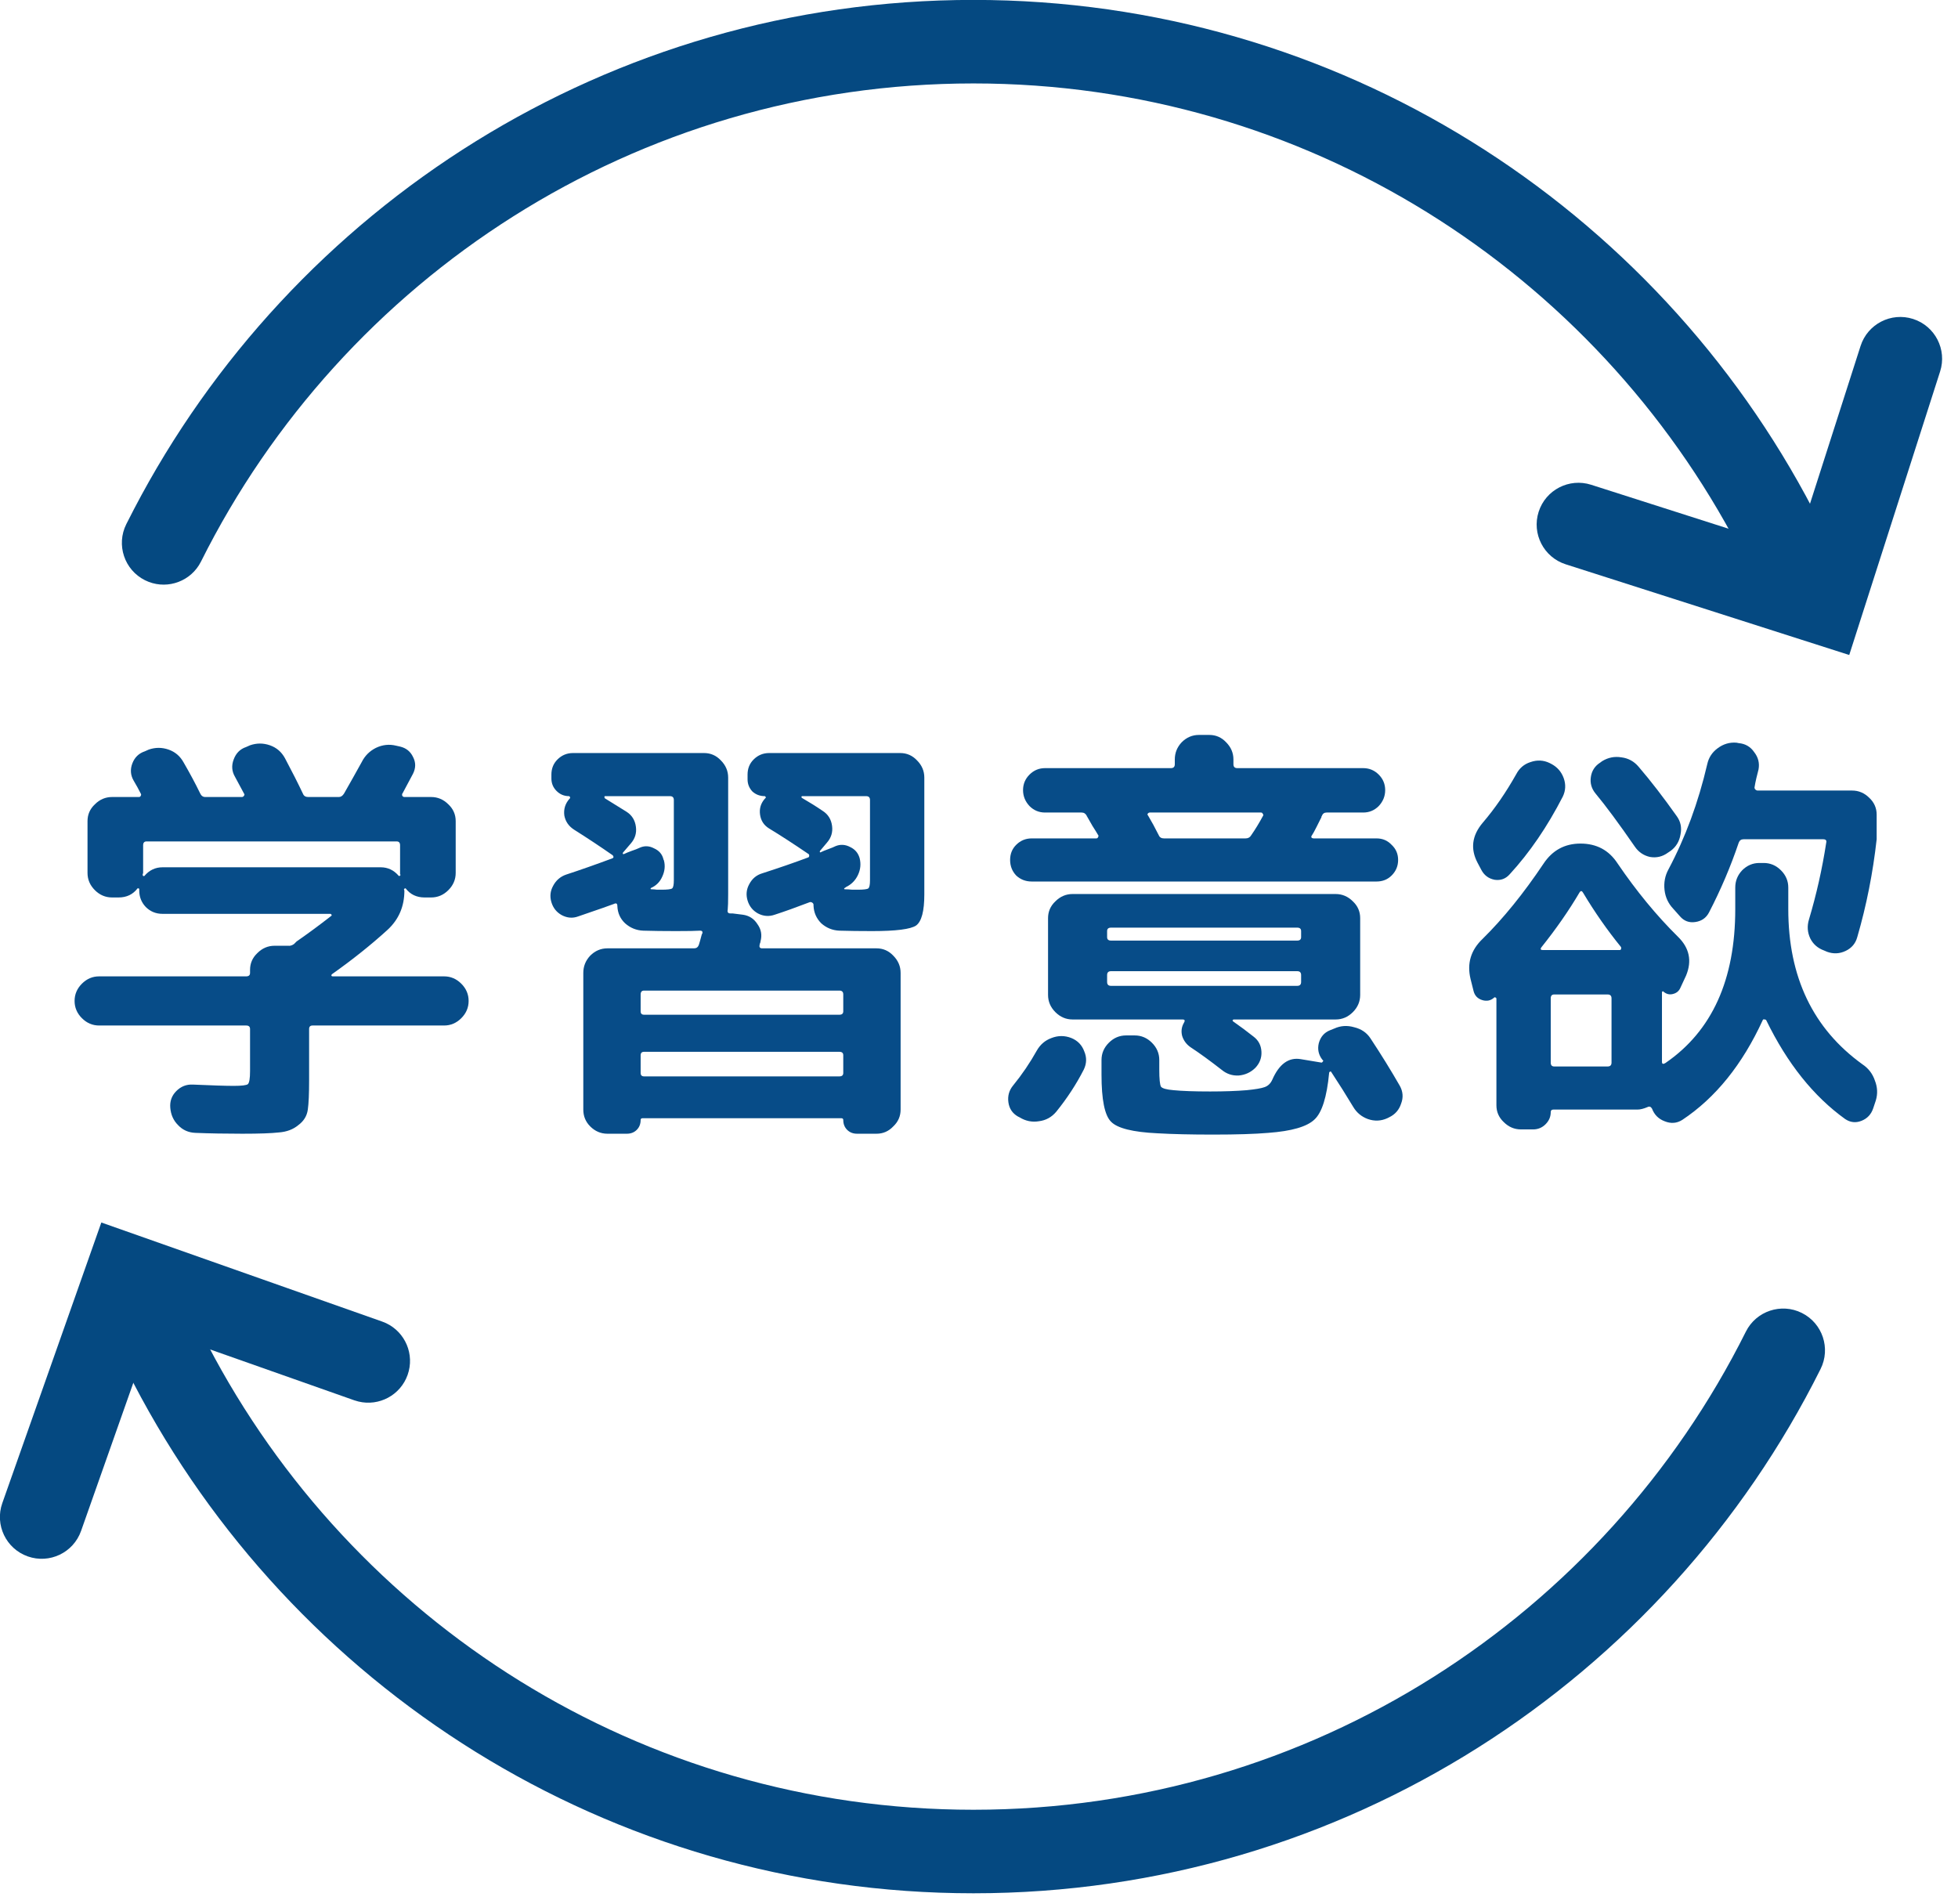
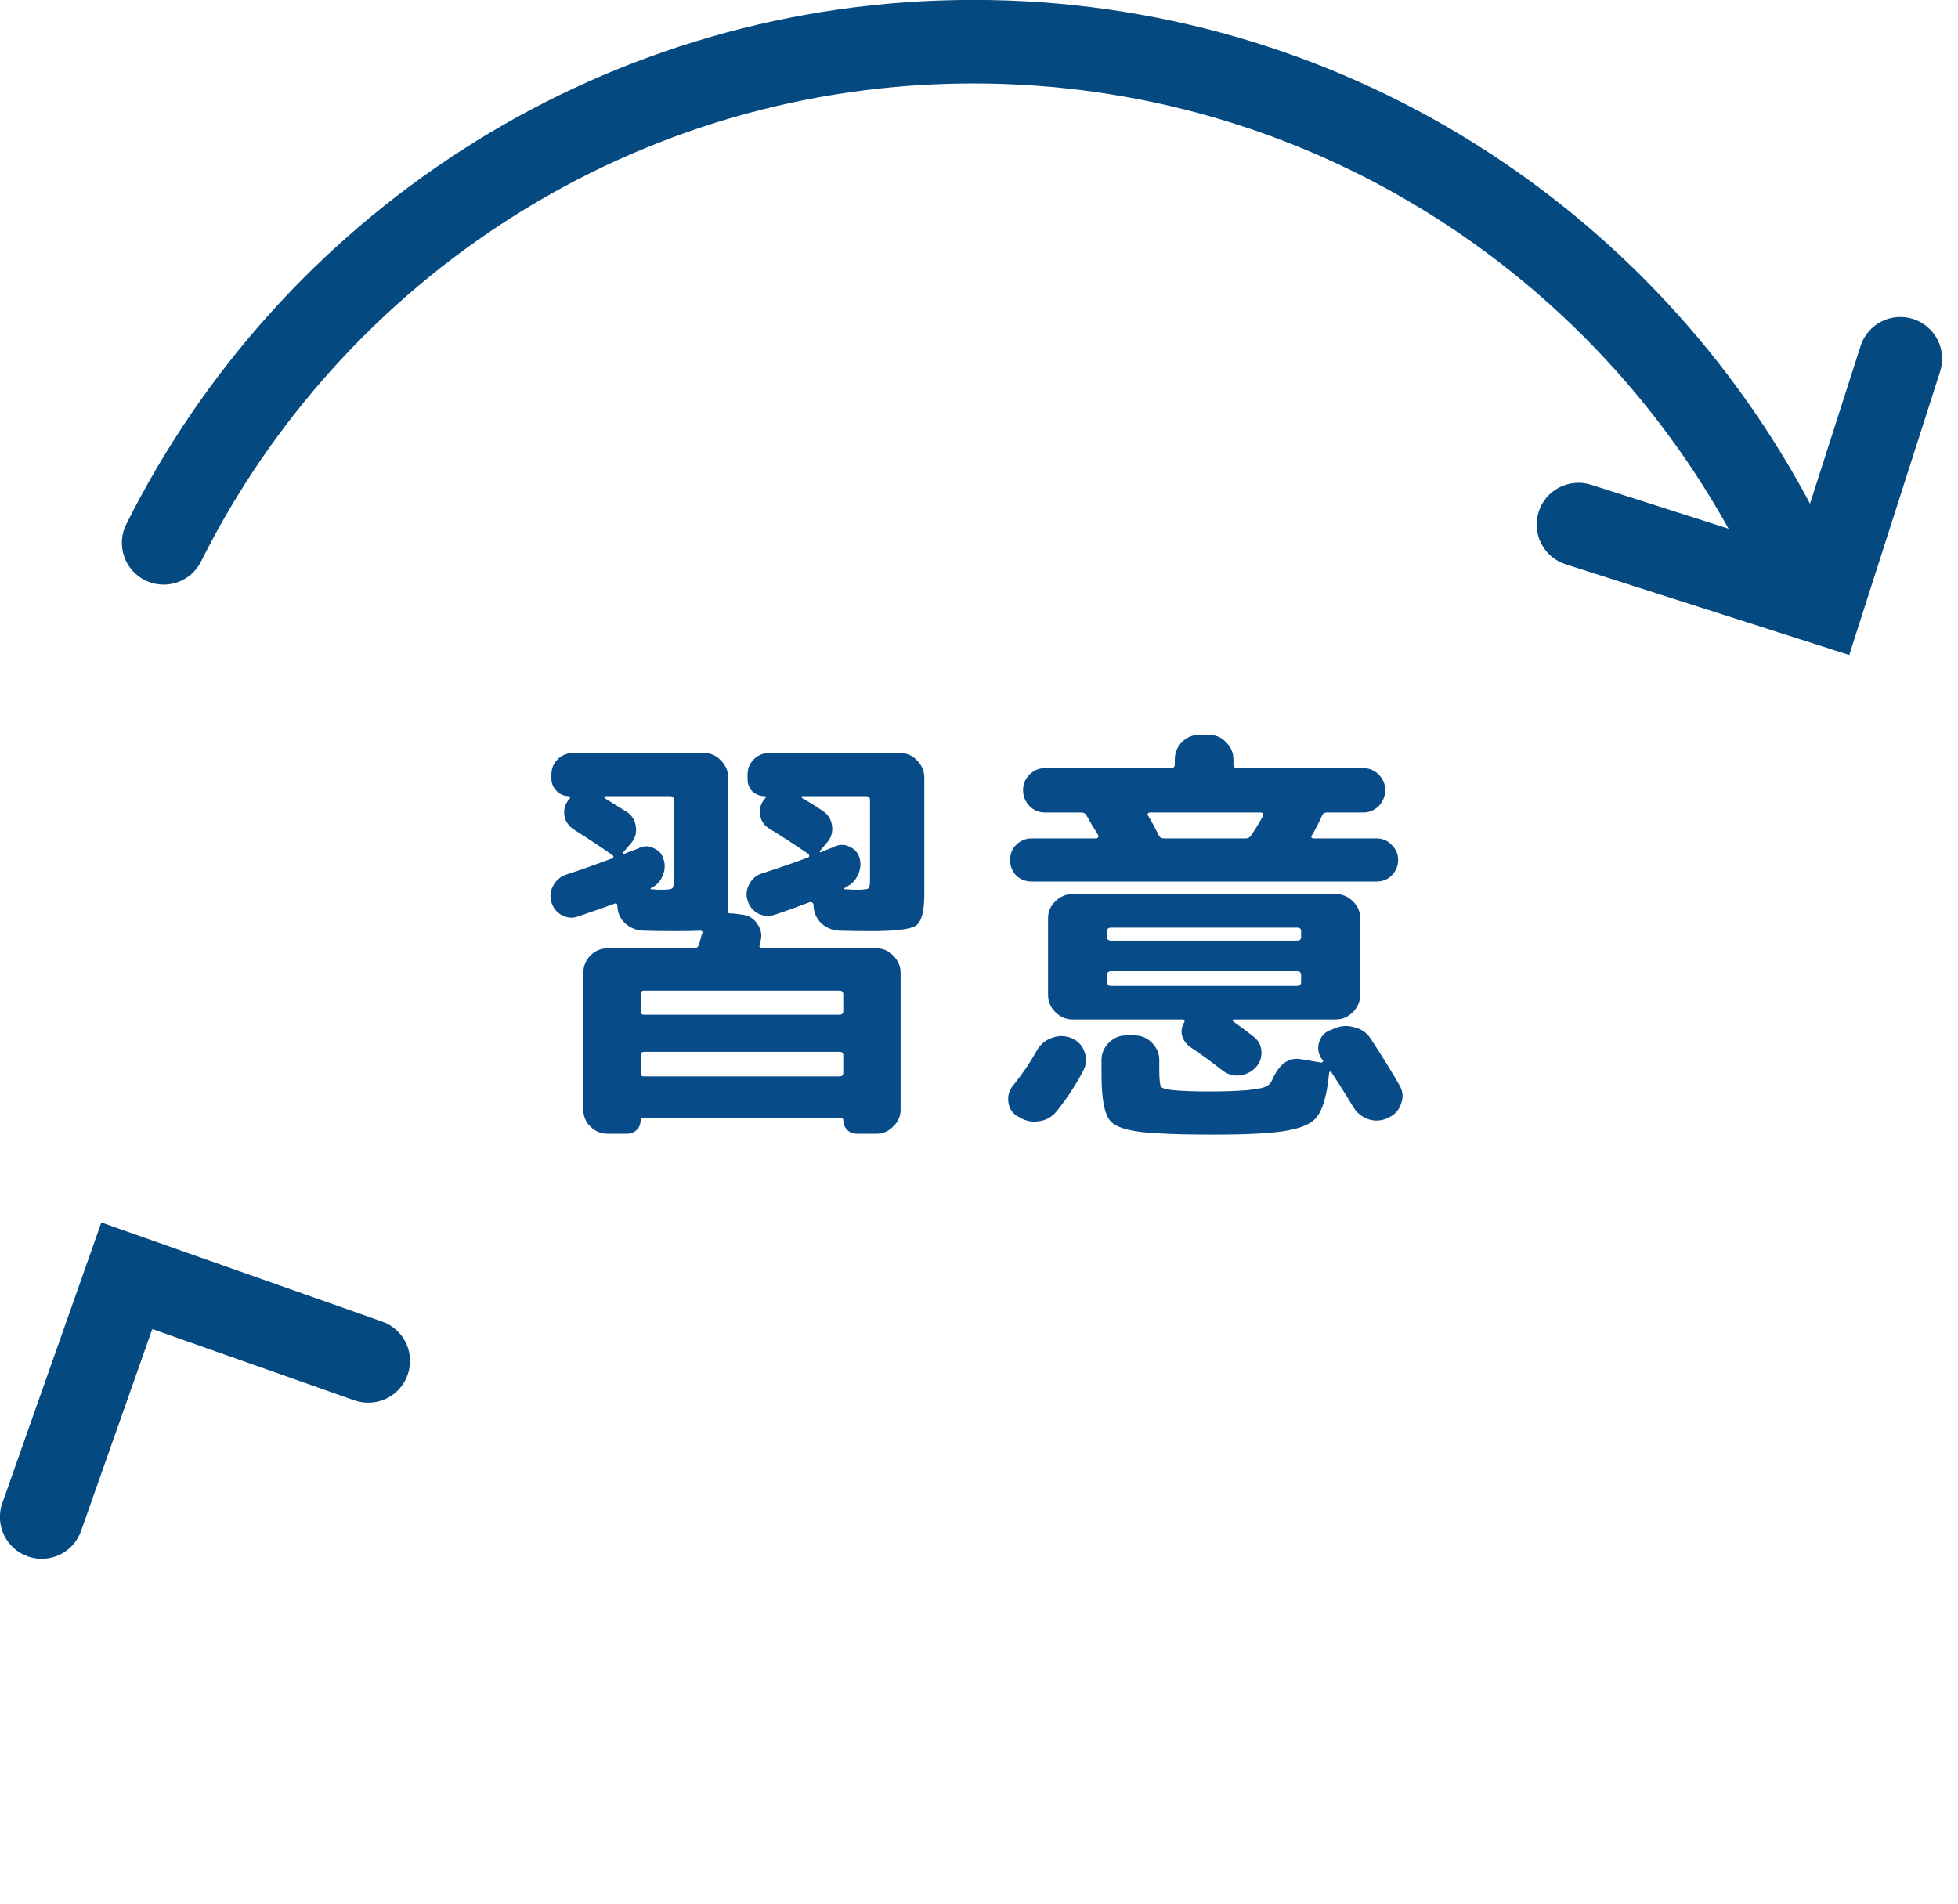
<svg xmlns="http://www.w3.org/2000/svg" width="109" height="106" viewBox="0 0 109 106" fill="none">
  <g clip-path="url(#clip0_258_1564)">
    <path d="M54.19 -0.005C74.523 -0.005 92.153 11.526 100.938 28.375L101.35 29.18L101.445 29.399C101.862 30.501 101.386 31.762 100.309 32.3C99.232 32.838 97.938 32.462 97.307 31.467L97.19 31.259L96.814 30.523C88.797 15.149 72.719 4.645 54.19 4.645C35.366 4.645 19.072 15.485 11.19 31.259L11.073 31.467C10.442 32.462 9.148 32.838 8.071 32.3C6.922 31.726 6.456 30.329 7.03 29.18L7.442 28.375C16.227 11.526 33.857 -0.005 54.19 -0.005Z" fill="#054981" />
-     <path d="M97.19 74.131C97.764 72.982 99.16 72.516 100.309 73.09C101.458 73.664 101.924 75.06 101.35 76.209C92.712 93.506 74.845 105.395 54.19 105.395C33.857 105.395 16.227 93.874 7.442 77.016L7.03 76.209L6.934 75.99C6.517 74.888 6.994 73.628 8.071 73.09C9.148 72.552 10.442 72.928 11.073 73.924L11.19 74.131L11.566 74.867C19.582 90.25 35.66 100.745 54.19 100.745C73.014 100.745 89.308 89.914 97.19 74.131Z" fill="#054981" />
-     <path d="M103.576 19.26C103.968 18.037 105.277 17.364 106.5 17.756C107.722 18.148 108.396 19.457 108.004 20.68L102.945 36.462L87.162 31.414C85.939 31.023 85.264 29.715 85.655 28.491C86.046 27.269 87.355 26.595 88.578 26.986L99.935 30.617L103.576 19.26Z" fill="#054981" />
+     <path d="M103.576 19.26C103.968 18.037 105.277 17.364 106.5 17.756C107.722 18.148 108.396 19.457 108.004 20.68L102.945 36.462L87.162 31.414C85.939 31.023 85.264 29.715 85.655 28.491C86.046 27.269 87.355 26.595 88.578 26.986L99.935 30.617Z" fill="#054981" />
    <path d="M4.513 85.224C4.085 86.435 2.757 87.069 1.547 86.642C0.336 86.215 -0.3 84.887 0.128 83.676L4.513 85.224ZM21.273 73.568L21.494 73.658C22.56 74.16 23.094 75.398 22.693 76.534C22.293 77.669 21.1 78.298 19.955 78.02L19.726 77.953L8.478 73.985L4.513 85.224L0.128 83.676L5.641 68.054L21.273 73.568Z" fill="#054981" />
-     <path d="M101.544 52.912C101.192 52.784 100.936 52.56 100.776 52.24C100.616 51.904 100.592 51.552 100.704 51.184C101.12 49.792 101.44 48.368 101.664 46.912C101.696 46.784 101.64 46.72 101.496 46.72H97.056C96.928 46.72 96.84 46.784 96.792 46.912C96.344 48.24 95.792 49.536 95.136 50.8C94.976 51.104 94.72 51.28 94.368 51.328C94.032 51.376 93.752 51.272 93.528 51.016L93.144 50.584C92.872 50.296 92.712 49.952 92.664 49.552C92.616 49.136 92.688 48.752 92.88 48.4C93.824 46.624 94.544 44.672 95.04 42.544C95.12 42.176 95.312 41.88 95.616 41.656C95.936 41.416 96.288 41.312 96.672 41.344L96.792 41.368C97.16 41.4 97.448 41.568 97.656 41.872C97.88 42.16 97.96 42.48 97.896 42.832C97.864 42.944 97.824 43.104 97.776 43.312C97.728 43.52 97.696 43.68 97.68 43.792C97.664 43.84 97.672 43.888 97.704 43.936C97.752 43.984 97.8 44.008 97.848 44.008H103.104C103.472 44.008 103.792 44.144 104.064 44.416C104.336 44.672 104.472 44.984 104.472 45.352V46.72C104.264 48.592 103.904 50.408 103.392 52.168C103.296 52.52 103.08 52.776 102.744 52.936C102.408 53.096 102.064 53.112 101.712 52.984L101.544 52.912ZM86.256 42.472L86.352 42.52C86.688 42.696 86.92 42.96 87.048 43.312C87.176 43.664 87.16 44.008 87 44.344C86.136 46.024 85.152 47.464 84.048 48.664C83.824 48.92 83.544 49.024 83.208 48.976C82.872 48.912 82.624 48.728 82.464 48.424L82.248 48.016C81.848 47.248 81.944 46.512 82.536 45.808C83.208 45.024 83.832 44.12 84.408 43.096C84.584 42.76 84.848 42.536 85.2 42.424C85.568 42.296 85.92 42.312 86.256 42.472ZM93.336 45.424C93.56 45.728 93.632 46.072 93.552 46.456C93.488 46.84 93.304 47.144 93 47.368L92.856 47.464C92.552 47.688 92.216 47.768 91.848 47.704C91.496 47.624 91.216 47.432 91.008 47.128C90.112 45.832 89.384 44.848 88.824 44.176C88.6 43.904 88.512 43.6 88.56 43.264C88.608 42.912 88.784 42.64 89.088 42.448L89.184 42.376C89.52 42.168 89.88 42.096 90.264 42.16C90.648 42.208 90.968 42.384 91.224 42.688C91.896 43.472 92.6 44.384 93.336 45.424ZM82.032 55.168L81.864 54.496C81.656 53.632 81.88 52.888 82.536 52.264C83.688 51.128 84.816 49.736 85.92 48.088C86.416 47.336 87.104 46.96 87.984 46.96C88.88 46.96 89.568 47.328 90.048 48.064C91.104 49.616 92.224 50.976 93.408 52.144C94.048 52.768 94.2 53.488 93.864 54.304L93.552 54.976C93.472 55.168 93.328 55.288 93.12 55.336C92.928 55.384 92.752 55.336 92.592 55.192C92.576 55.176 92.56 55.176 92.544 55.192C92.528 55.208 92.52 55.224 92.52 55.24V59.104C92.52 59.232 92.584 59.256 92.712 59.176C95.304 57.4 96.6 54.544 96.6 50.608V49.408C96.6 49.04 96.728 48.72 96.984 48.448C97.256 48.176 97.576 48.04 97.944 48.04H98.184C98.552 48.04 98.872 48.176 99.144 48.448C99.416 48.72 99.552 49.04 99.552 49.408V50.608C99.552 54.384 100.928 57.264 103.68 59.248C104.016 59.472 104.248 59.776 104.376 60.16C104.52 60.528 104.536 60.896 104.424 61.264L104.28 61.696C104.168 62.032 103.952 62.264 103.632 62.392C103.312 62.52 103.008 62.488 102.72 62.296C100.96 61.032 99.496 59.2 98.328 56.8C98.312 56.768 98.28 56.752 98.232 56.752C98.184 56.736 98.152 56.744 98.136 56.776C97 59.256 95.504 61.112 93.648 62.344C93.344 62.536 93.016 62.56 92.664 62.416C92.328 62.288 92.096 62.056 91.968 61.72C91.904 61.608 91.824 61.576 91.728 61.624C91.504 61.72 91.312 61.768 91.152 61.768H86.472C86.376 61.768 86.328 61.816 86.328 61.912C86.328 62.168 86.232 62.392 86.04 62.584C85.848 62.776 85.616 62.872 85.344 62.872H84.672C84.304 62.872 83.984 62.736 83.712 62.464C83.44 62.208 83.304 61.896 83.304 61.528V55.6C83.304 55.568 83.288 55.544 83.256 55.528C83.224 55.512 83.2 55.512 83.184 55.528C82.992 55.704 82.768 55.752 82.512 55.672C82.256 55.592 82.096 55.424 82.032 55.168ZM89.712 59.152V55.576C89.712 55.432 89.64 55.36 89.496 55.36H86.52C86.392 55.36 86.328 55.432 86.328 55.576V59.152C86.328 59.296 86.392 59.368 86.52 59.368H89.496C89.64 59.368 89.712 59.296 89.712 59.152ZM85.8 52.744C85.736 52.84 85.768 52.888 85.896 52.888H90.168C90.2 52.888 90.224 52.872 90.24 52.84C90.256 52.792 90.256 52.752 90.24 52.72C89.472 51.776 88.768 50.768 88.128 49.696C88.064 49.584 88 49.576 87.936 49.672C87.344 50.68 86.632 51.704 85.8 52.744Z" fill="#074C88" />
    <path d="M61.032 46.672C61.08 46.672 61.112 46.648 61.128 46.6C61.16 46.552 61.16 46.512 61.128 46.48C61.064 46.368 60.96 46.2 60.816 45.976C60.688 45.752 60.592 45.584 60.528 45.472C60.528 45.456 60.52 45.448 60.504 45.448C60.504 45.448 60.504 45.44 60.504 45.424C60.44 45.296 60.344 45.232 60.216 45.232H58.176C57.84 45.232 57.552 45.112 57.312 44.872C57.072 44.616 56.952 44.32 56.952 43.984C56.952 43.648 57.072 43.36 57.312 43.12C57.552 42.88 57.84 42.76 58.176 42.76H65.184C65.328 42.76 65.4 42.688 65.4 42.544V42.28C65.4 41.912 65.528 41.592 65.784 41.32C66.056 41.048 66.376 40.912 66.744 40.912H67.32C67.688 40.912 68 41.048 68.256 41.32C68.528 41.592 68.664 41.912 68.664 42.28V42.544C68.664 42.688 68.736 42.76 68.88 42.76H75.888C76.224 42.76 76.512 42.88 76.752 43.12C76.992 43.36 77.112 43.648 77.112 43.984C77.112 44.32 76.992 44.616 76.752 44.872C76.512 45.112 76.224 45.232 75.888 45.232H73.848C73.72 45.232 73.632 45.296 73.584 45.424C73.568 45.44 73.56 45.464 73.56 45.496C73.56 45.512 73.552 45.528 73.536 45.544C73.488 45.64 73.408 45.8 73.296 46.024C73.184 46.248 73.096 46.408 73.032 46.504C73 46.536 72.992 46.576 73.008 46.624C73.04 46.656 73.08 46.672 73.128 46.672H76.632C76.968 46.672 77.248 46.792 77.472 47.032C77.712 47.256 77.832 47.536 77.832 47.872C77.832 48.208 77.712 48.496 77.472 48.736C77.248 48.96 76.968 49.072 76.632 49.072H57.432C57.096 49.072 56.808 48.96 56.568 48.736C56.344 48.496 56.232 48.208 56.232 47.872C56.232 47.536 56.344 47.256 56.568 47.032C56.808 46.792 57.096 46.672 57.432 46.672H61.032ZM70.2 45.232H64.008C63.96 45.232 63.92 45.256 63.888 45.304C63.872 45.336 63.88 45.368 63.912 45.4C64.104 45.72 64.304 46.088 64.512 46.504C64.56 46.616 64.656 46.672 64.8 46.672H69.336C69.48 46.672 69.584 46.616 69.648 46.504C69.872 46.184 70.096 45.816 70.32 45.4C70.336 45.368 70.328 45.336 70.296 45.304C70.28 45.256 70.248 45.232 70.2 45.232ZM59.712 56.752C59.344 56.752 59.024 56.616 58.752 56.344C58.48 56.072 58.344 55.752 58.344 55.384V51.112C58.344 50.744 58.48 50.432 58.752 50.176C59.024 49.904 59.344 49.768 59.712 49.768H74.352C74.72 49.768 75.04 49.904 75.312 50.176C75.584 50.432 75.72 50.744 75.72 51.112V55.384C75.72 55.752 75.584 56.072 75.312 56.344C75.04 56.616 74.72 56.752 74.352 56.752H68.688C68.656 56.752 68.632 56.768 68.616 56.8C68.616 56.832 68.632 56.856 68.664 56.872C69.032 57.128 69.408 57.408 69.792 57.712C70.064 57.92 70.208 58.2 70.224 58.552C70.24 58.888 70.128 59.184 69.888 59.44C69.632 59.696 69.32 59.84 68.952 59.872C68.6 59.888 68.288 59.784 68.016 59.56C67.36 59.048 66.776 58.624 66.264 58.288C66.04 58.128 65.888 57.92 65.808 57.664C65.744 57.408 65.776 57.168 65.904 56.944C65.984 56.816 65.96 56.752 65.832 56.752H61.632H59.712ZM61.632 51.832V52.168C61.632 52.296 61.704 52.36 61.848 52.36H72.216C72.36 52.36 72.432 52.296 72.432 52.168V51.832C72.432 51.704 72.36 51.64 72.216 51.64H61.848C61.704 51.64 61.632 51.704 61.632 51.832ZM61.632 54.28V54.664C61.632 54.808 61.704 54.88 61.848 54.88H72.216C72.36 54.88 72.432 54.808 72.432 54.664V54.28C72.432 54.136 72.36 54.064 72.216 54.064H61.848C61.704 54.064 61.632 54.136 61.632 54.28ZM56.664 62.152C56.36 61.976 56.184 61.712 56.136 61.36C56.088 61.008 56.176 60.696 56.4 60.424C56.896 59.816 57.336 59.168 57.72 58.48C57.912 58.144 58.184 57.912 58.536 57.784C58.904 57.64 59.272 57.64 59.64 57.784C59.992 57.928 60.232 58.176 60.36 58.528C60.504 58.864 60.496 59.2 60.336 59.536C59.92 60.352 59.408 61.136 58.8 61.888C58.544 62.192 58.224 62.368 57.84 62.416C57.456 62.48 57.096 62.408 56.76 62.2L56.664 62.152ZM64.44 63.088C63.064 63.024 62.2 62.808 61.848 62.44C61.496 62.088 61.32 61.216 61.32 59.824V59.008C61.32 58.64 61.456 58.32 61.728 58.048C62 57.776 62.32 57.64 62.688 57.64H63.168C63.536 57.64 63.856 57.776 64.128 58.048C64.4 58.32 64.536 58.64 64.536 59.008V59.536C64.536 60.064 64.568 60.384 64.632 60.496C64.712 60.592 64.944 60.656 65.328 60.688C65.808 60.736 66.488 60.76 67.368 60.76C68.152 60.76 68.832 60.736 69.408 60.688C69.888 60.64 70.216 60.584 70.392 60.52C70.584 60.456 70.728 60.32 70.824 60.112C71.208 59.232 71.736 58.848 72.408 58.96L73.56 59.152C73.592 59.152 73.616 59.136 73.632 59.104C73.664 59.072 73.672 59.048 73.656 59.032L73.608 58.984C73.4 58.712 73.336 58.408 73.416 58.072C73.512 57.72 73.72 57.48 74.04 57.352L74.28 57.256C74.632 57.096 75 57.072 75.384 57.184C75.784 57.28 76.088 57.488 76.296 57.808C76.888 58.704 77.432 59.584 77.928 60.448C78.104 60.768 78.128 61.096 78 61.432C77.888 61.784 77.664 62.04 77.328 62.2L77.232 62.248C76.88 62.408 76.52 62.424 76.152 62.296C75.8 62.168 75.528 61.944 75.336 61.624C74.952 60.984 74.544 60.336 74.112 59.68C74.096 59.648 74.072 59.64 74.04 59.656C74.008 59.672 73.992 59.696 73.992 59.728C73.864 61.072 73.592 61.936 73.176 62.32C72.76 62.72 71.904 62.968 70.608 63.064C69.856 63.128 68.832 63.16 67.536 63.16C66.288 63.16 65.256 63.136 64.44 63.088Z" fill="#074C88" />
    <path d="M34.104 47.776C34.136 47.76 34.152 47.736 34.152 47.704C34.152 47.672 34.136 47.64 34.104 47.608C33.416 47.128 32.704 46.656 31.968 46.192C31.664 46 31.48 45.736 31.416 45.4C31.368 45.048 31.464 44.736 31.704 44.464L31.728 44.44C31.744 44.424 31.744 44.4 31.728 44.368C31.712 44.336 31.696 44.32 31.68 44.32C31.408 44.32 31.176 44.224 30.984 44.032C30.792 43.84 30.696 43.608 30.696 43.336V43.12C30.696 42.784 30.808 42.504 31.032 42.28C31.272 42.04 31.56 41.92 31.896 41.92H39.192C39.56 41.92 39.872 42.056 40.128 42.328C40.4 42.6 40.536 42.92 40.536 43.288V49.792C40.536 50.192 40.528 50.472 40.512 50.632C40.48 50.776 40.528 50.848 40.656 50.848H40.776L41.352 50.92C41.704 50.968 41.976 51.144 42.168 51.448C42.376 51.736 42.432 52.056 42.336 52.408C42.336 52.44 42.328 52.472 42.312 52.504C42.296 52.536 42.288 52.568 42.288 52.6C42.256 52.728 42.304 52.792 42.432 52.792H48.792C49.16 52.792 49.472 52.928 49.728 53.2C50 53.472 50.136 53.792 50.136 54.16V61.768C50.136 62.136 50 62.448 49.728 62.704C49.472 62.976 49.16 63.112 48.792 63.112H47.712C47.488 63.112 47.304 63.04 47.16 62.896C47.016 62.752 46.944 62.568 46.944 62.344C46.944 62.28 46.904 62.248 46.824 62.248H35.784C35.704 62.248 35.664 62.28 35.664 62.344C35.664 62.568 35.592 62.752 35.448 62.896C35.304 63.04 35.12 63.112 34.896 63.112H33.816C33.448 63.112 33.128 62.976 32.856 62.704C32.6 62.448 32.472 62.136 32.472 61.768V54.16C32.472 53.792 32.6 53.472 32.856 53.2C33.128 52.928 33.448 52.792 33.816 52.792H38.64C38.768 52.792 38.856 52.728 38.904 52.6C38.936 52.504 38.992 52.304 39.072 52L39.096 51.976C39.128 51.864 39.088 51.808 38.976 51.808C38.736 51.824 38.288 51.832 37.632 51.832C36.944 51.832 36.336 51.824 35.808 51.808C35.424 51.792 35.088 51.656 34.8 51.4C34.528 51.144 34.384 50.824 34.368 50.44C34.368 50.296 34.304 50.256 34.176 50.32C34.016 50.384 33.352 50.616 32.184 51.016C31.88 51.128 31.576 51.104 31.272 50.944C30.984 50.784 30.792 50.544 30.696 50.224C30.6 49.904 30.632 49.6 30.792 49.312C30.952 49.008 31.192 48.8 31.512 48.688C32.296 48.432 33.16 48.128 34.104 47.776ZM46.944 59.728V58.744C46.944 58.616 46.872 58.552 46.728 58.552H35.856C35.728 58.552 35.664 58.616 35.664 58.744V59.728C35.664 59.856 35.728 59.92 35.856 59.92H46.728C46.872 59.92 46.944 59.856 46.944 59.728ZM46.728 55.144H35.856C35.728 55.144 35.664 55.216 35.664 55.36V56.296C35.664 56.424 35.728 56.488 35.856 56.488H46.728C46.872 56.488 46.944 56.424 46.944 56.296V55.36C46.944 55.216 46.872 55.144 46.728 55.144ZM33.672 44.44C33.96 44.616 34.36 44.864 34.872 45.184C35.176 45.376 35.352 45.656 35.4 46.024C35.448 46.376 35.352 46.688 35.112 46.96L34.68 47.464C34.664 47.496 34.664 47.52 34.68 47.536C34.696 47.552 34.72 47.552 34.752 47.536C34.848 47.488 34.984 47.432 35.16 47.368C35.352 47.304 35.496 47.248 35.592 47.2C35.864 47.072 36.136 47.08 36.408 47.224C36.696 47.352 36.872 47.56 36.936 47.848L36.96 47.896C37.04 48.2 37.008 48.504 36.864 48.808C36.736 49.096 36.528 49.304 36.24 49.432C36.224 49.448 36.216 49.464 36.216 49.48C36.216 49.496 36.232 49.504 36.264 49.504C36.36 49.504 36.464 49.512 36.576 49.528C36.704 49.528 36.784 49.528 36.816 49.528C37.152 49.528 37.352 49.504 37.416 49.456C37.48 49.408 37.512 49.256 37.512 49V44.536C37.512 44.392 37.44 44.32 37.296 44.32H33.672C33.656 44.32 33.648 44.336 33.648 44.368C33.648 44.4 33.656 44.424 33.672 44.44ZM45 47.728C45.032 47.712 45.048 47.68 45.048 47.632C45.048 47.584 45.032 47.552 45 47.536C44.152 46.96 43.424 46.488 42.816 46.12C42.528 45.944 42.36 45.688 42.312 45.352C42.264 45.016 42.352 44.72 42.576 44.464L42.624 44.416C42.64 44.4 42.64 44.384 42.624 44.368C42.608 44.336 42.592 44.32 42.576 44.32C42.304 44.32 42.072 44.232 41.88 44.056C41.704 43.864 41.616 43.64 41.616 43.384V43.12C41.616 42.784 41.728 42.504 41.952 42.28C42.192 42.04 42.48 41.92 42.816 41.92H50.112C50.48 41.92 50.792 42.056 51.048 42.328C51.32 42.6 51.456 42.92 51.456 43.288V49.792C51.456 50.72 51.304 51.296 51 51.52C50.696 51.728 49.88 51.832 48.552 51.832C47.864 51.832 47.256 51.824 46.728 51.808C46.344 51.792 46.008 51.656 45.72 51.4C45.448 51.128 45.304 50.8 45.288 50.416V50.368C45.288 50.32 45.264 50.28 45.216 50.248C45.168 50.216 45.12 50.208 45.072 50.224C44.32 50.512 43.672 50.744 43.128 50.92C42.808 51.032 42.496 51.008 42.192 50.848C41.904 50.688 41.712 50.448 41.616 50.128C41.52 49.808 41.552 49.504 41.712 49.216C41.872 48.912 42.112 48.712 42.432 48.616C43.376 48.312 44.232 48.016 45 47.728ZM44.64 44.416C45.056 44.656 45.44 44.896 45.792 45.136C46.096 45.328 46.272 45.608 46.32 45.976C46.368 46.328 46.272 46.64 46.032 46.912L45.648 47.368C45.632 47.4 45.632 47.424 45.648 47.44C45.664 47.456 45.68 47.456 45.696 47.44C45.792 47.392 45.928 47.336 46.104 47.272C46.28 47.208 46.416 47.152 46.512 47.104C46.784 46.992 47.056 47.008 47.328 47.152C47.6 47.28 47.776 47.488 47.856 47.776C47.936 48.096 47.904 48.408 47.76 48.712C47.616 49.016 47.392 49.24 47.088 49.384L47.064 49.408C47.048 49.424 47.032 49.432 47.016 49.432C47 49.448 46.992 49.464 46.992 49.48C46.992 49.496 47.008 49.504 47.04 49.504C47.152 49.504 47.288 49.512 47.448 49.528C47.608 49.528 47.704 49.528 47.736 49.528C48.072 49.528 48.272 49.504 48.336 49.456C48.4 49.408 48.432 49.256 48.432 49V44.536C48.432 44.392 48.36 44.32 48.216 44.32H44.664C44.632 44.32 44.616 44.336 44.616 44.368C44.616 44.384 44.624 44.4 44.64 44.416Z" fill="#074C88" />
-     <path d="M5.52 57.088C5.152 57.088 4.832 56.952 4.56 56.68C4.288 56.408 4.152 56.088 4.152 55.72C4.152 55.352 4.288 55.032 4.56 54.76C4.832 54.488 5.152 54.352 5.52 54.352H13.704C13.848 54.352 13.92 54.288 13.92 54.16V53.992C13.92 53.624 14.056 53.312 14.328 53.056C14.6 52.784 14.92 52.648 15.288 52.648H15.84H16.032C16.144 52.664 16.256 52.632 16.368 52.552L16.512 52.408C17.136 51.976 17.776 51.504 18.432 50.992C18.464 50.976 18.472 50.952 18.456 50.92C18.44 50.888 18.416 50.872 18.384 50.872H9.048C8.68 50.872 8.368 50.744 8.112 50.488C7.872 50.232 7.752 49.928 7.752 49.576V49.504C7.752 49.472 7.736 49.456 7.704 49.456C7.688 49.44 7.672 49.44 7.656 49.456C7.4 49.792 7.048 49.96 6.6 49.96H6.24C5.872 49.96 5.552 49.824 5.28 49.552C5.008 49.28 4.872 48.96 4.872 48.592V45.712C4.872 45.344 5.008 45.032 5.28 44.776C5.552 44.504 5.872 44.368 6.24 44.368H7.728C7.776 44.368 7.808 44.352 7.824 44.32C7.856 44.272 7.864 44.232 7.848 44.2C7.72 43.944 7.584 43.696 7.44 43.456C7.264 43.152 7.24 42.832 7.368 42.496C7.496 42.16 7.728 41.936 8.064 41.824L8.28 41.728C8.648 41.6 9.016 41.6 9.384 41.728C9.752 41.856 10.032 42.096 10.224 42.448C10.576 43.056 10.88 43.624 11.136 44.152C11.2 44.296 11.296 44.368 11.424 44.368H13.464C13.512 44.368 13.552 44.344 13.584 44.296C13.616 44.248 13.616 44.208 13.584 44.176L13.08 43.24C12.904 42.936 12.88 42.616 13.008 42.28C13.136 41.928 13.368 41.696 13.704 41.584L13.92 41.488C14.288 41.36 14.656 41.36 15.024 41.488C15.392 41.616 15.672 41.856 15.864 42.208C16.264 42.96 16.6 43.624 16.872 44.2C16.92 44.312 17.016 44.368 17.16 44.368H18.864C18.976 44.368 19.072 44.304 19.152 44.176C19.472 43.616 19.8 43.032 20.136 42.424C20.312 42.072 20.576 41.808 20.928 41.632C21.296 41.456 21.672 41.416 22.056 41.512L22.272 41.56C22.608 41.64 22.848 41.832 22.992 42.136C23.152 42.44 23.152 42.752 22.992 43.072L22.416 44.152C22.384 44.184 22.376 44.232 22.392 44.296C22.424 44.344 22.464 44.368 22.512 44.368H24C24.368 44.368 24.688 44.504 24.96 44.776C25.232 45.032 25.368 45.344 25.368 45.712V48.592C25.368 48.96 25.232 49.28 24.96 49.552C24.688 49.824 24.368 49.96 24 49.96H23.64C23.192 49.96 22.84 49.792 22.584 49.456C22.552 49.44 22.52 49.456 22.488 49.504C22.488 49.52 22.496 49.544 22.512 49.576C22.512 50.456 22.2 51.184 21.576 51.76C20.664 52.592 19.632 53.416 18.48 54.232C18.448 54.264 18.44 54.296 18.456 54.328C18.472 54.344 18.496 54.352 18.528 54.352H24.72C25.088 54.352 25.408 54.488 25.68 54.76C25.952 55.032 26.088 55.352 26.088 55.72C26.088 56.088 25.952 56.408 25.68 56.68C25.408 56.952 25.088 57.088 24.72 57.088H17.4C17.272 57.088 17.208 57.152 17.208 57.28V60.136C17.208 60.888 17.184 61.432 17.136 61.768C17.088 62.12 16.912 62.408 16.608 62.632C16.32 62.872 15.96 63.008 15.528 63.04C15.112 63.088 14.432 63.112 13.488 63.112C12.544 63.112 11.672 63.096 10.872 63.064C10.488 63.048 10.168 62.904 9.912 62.632C9.656 62.376 9.512 62.056 9.48 61.672C9.448 61.304 9.56 60.992 9.816 60.736C10.072 60.48 10.376 60.36 10.728 60.376C11.8 60.424 12.56 60.448 13.008 60.448C13.456 60.448 13.72 60.416 13.8 60.352C13.88 60.272 13.92 60.032 13.92 59.632V57.28C13.92 57.152 13.848 57.088 13.704 57.088H5.52ZM9.048 48.28H21.192C21.592 48.28 21.928 48.44 22.2 48.76C22.232 48.776 22.264 48.76 22.296 48.712C22.296 48.696 22.288 48.68 22.272 48.664C22.272 48.632 22.272 48.608 22.272 48.592V47.056C22.272 46.912 22.208 46.84 22.08 46.84H8.16C8.032 46.84 7.968 46.912 7.968 47.056V48.592C7.968 48.608 7.96 48.632 7.944 48.664C7.944 48.68 7.944 48.696 7.944 48.712C7.944 48.728 7.952 48.744 7.968 48.76C8 48.776 8.024 48.776 8.04 48.76C8.312 48.44 8.648 48.28 9.048 48.28Z" fill="#074C88" />
  </g>
  <defs>
    <clipPath id="clip0_258_1564">
      <rect width="108.11" height="105.4" fill="white" />
    </clipPath>
  </defs>
</svg>